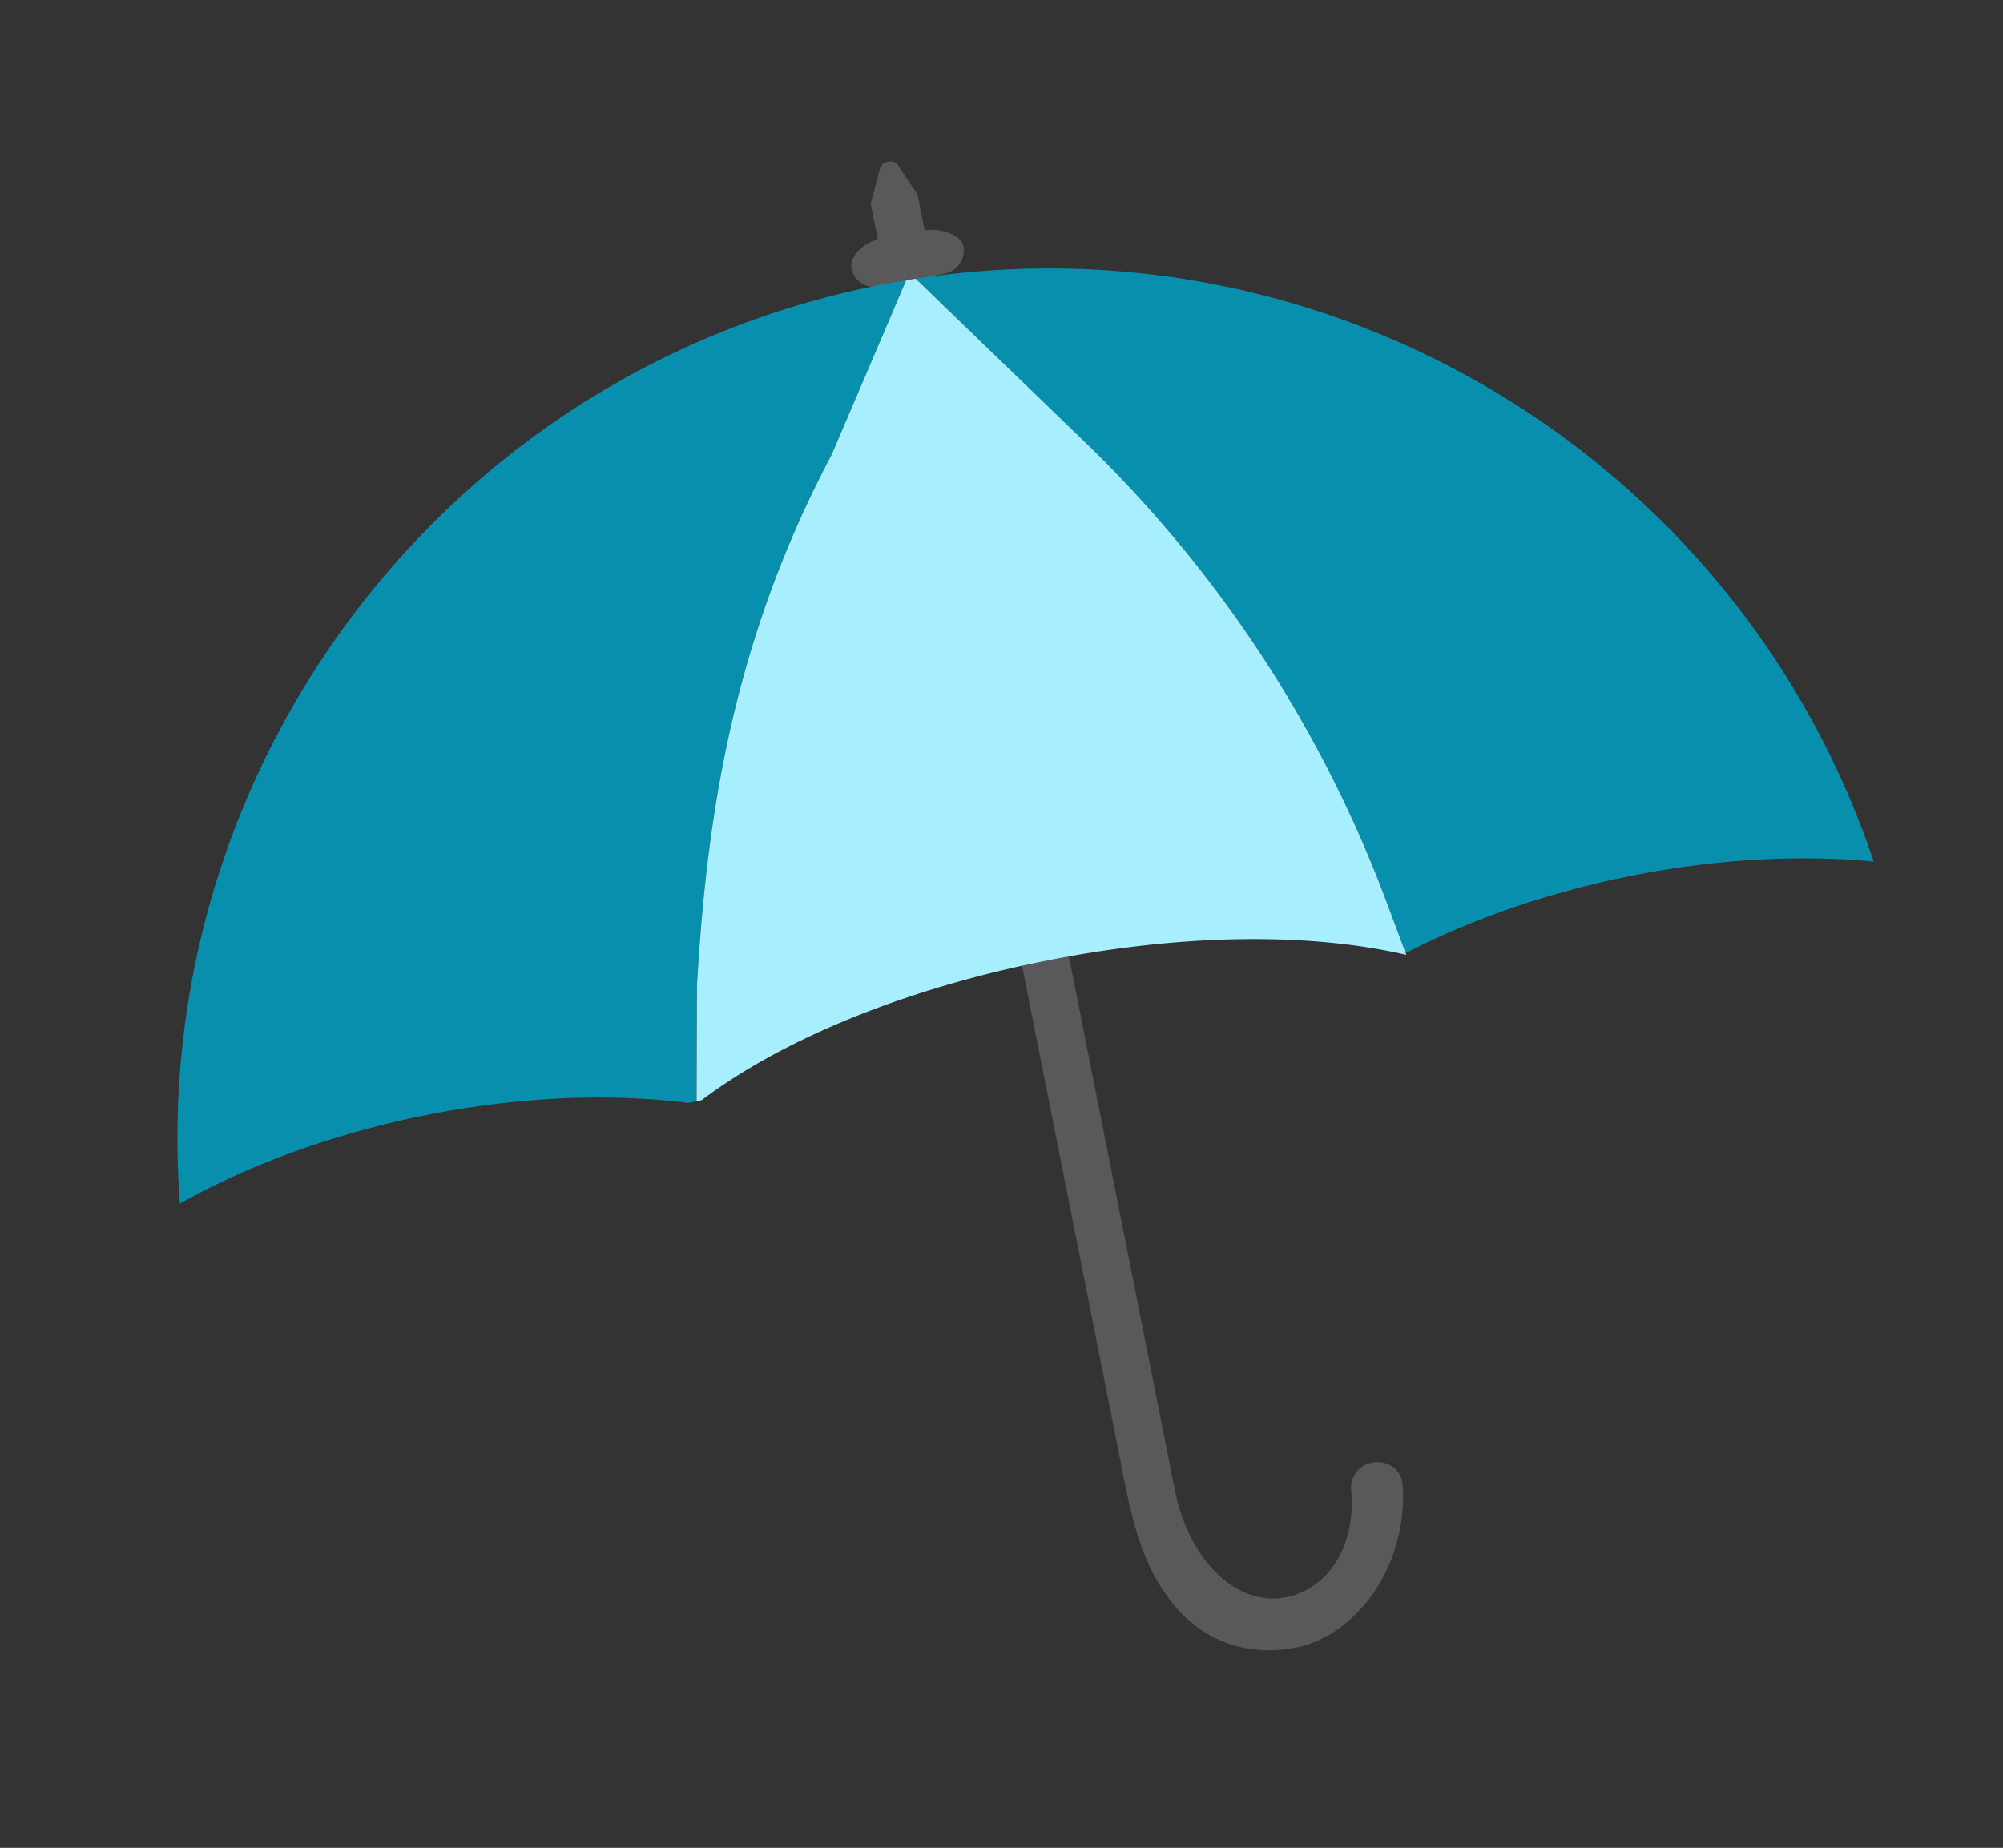
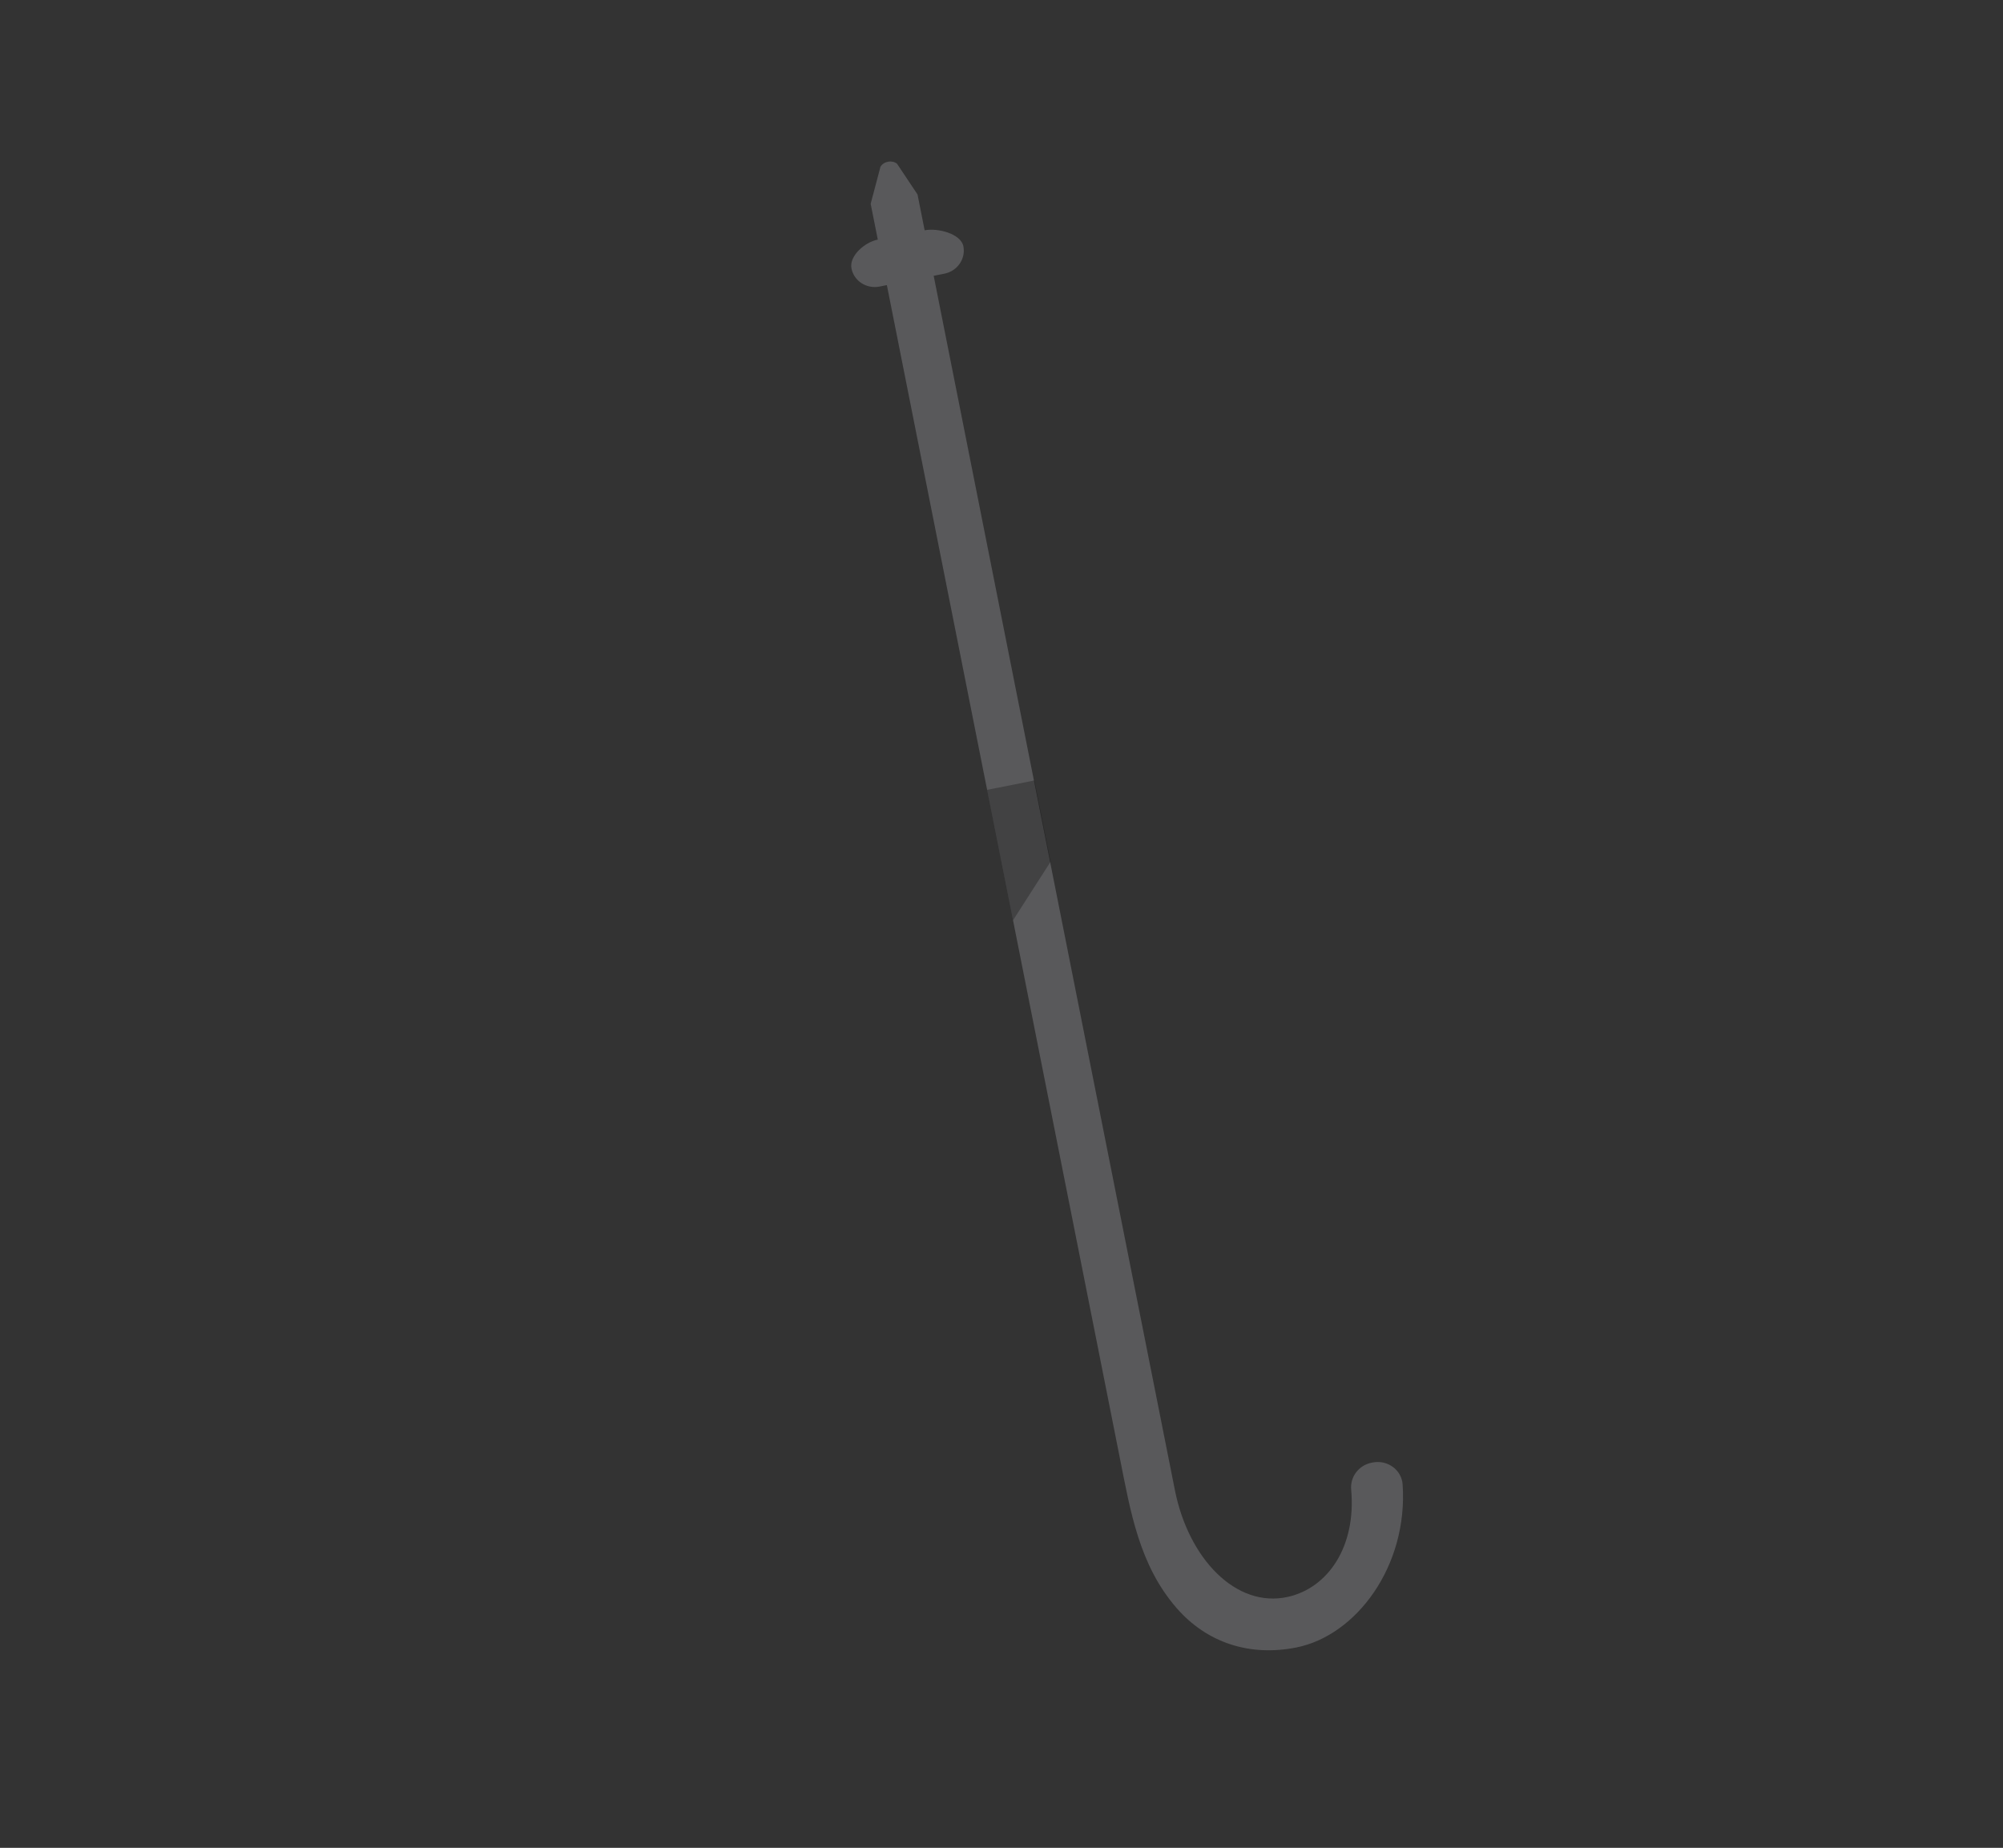
<svg xmlns="http://www.w3.org/2000/svg" width="220" height="203" fill="none">
  <rect width="100%" height="100%" fill="#333333" stroke="none" />
  <path d="m96.412 26.321-.782-3.935 1.077-4.068c.35-.603 1.303-.768 1.825-.322l2.245 3.368.782 3.935c1.427-.283 3.98.373 4.254 1.754.274 1.381-.661 2.73-2.092 3.014l-1.169.232L129.044 163.7c1.495 7.527 6.717 12.999 12.408 11.729 4.408-.984 7.522-5.517 6.954-11.792-.128-1.391.83-2.668 2.246-2.949l.104-.02c1.636-.325 3.191.802 3.302 2.412.606 8.967-5.089 16.599-11.675 17.907-5.147 1.022-9.837-.525-13.153-4.334-4.1-4.716-5.066-10.608-6.226-16.45l-3.296-16.597-4.602-23.173-5.247-26.42-5.232-26.344-4.555-22.937-2.663-13.411-.803.159c-1.427.284-2.81-.605-3.085-1.986-.274-1.381 1.463-2.89 2.89-3.173z" fill="#59595B" />
  <path d="m111.263 101.105 4.128-6.438-1.773-8.928-5.201 1.033 2.846 14.333z" fill="#000" opacity=".26" />
-   <path d="m154.388 104.704-2.06-5.527a136.852 136.852 0 0 0-33.178-50.626L100.574 30.62c35.467-5.496 69.768 9.368 90.451 36.273a95.089 95.089 0 0 1 14.772 27.757c-8.064-.764-17.135-.318-26.569 1.555-9.225 1.828-17.681 4.807-24.84 8.499zM76.549 108.227l-.043 12.749-.926.184c-8.577-1.064-18.418-.717-28.684 1.322-10.232 2.032-19.519 5.472-27.138 9.736a95.05 95.05 0 0 1 5.379-39.455c11.01-30.504 37.253-54.657 71.38-61.434 1.006-.2 2.01-.375 3.011-.542L91.34 49.955c-10.692 20.21-13.685 39.127-14.791 58.272z" fill="#088FAE" />
-   <path d="m152.328 99.177 2.06 5.527c-.081.04-.156.083-.237.123-10.597-2.395-24.44-2.229-39.178.698-15.522 3.083-28.984 8.619-37.912 15.341l-.551.11.042-12.75c1.103-19.144 4.1-38.062 14.791-58.276l8.19-19.164c.345-.056.695-.114 1.041-.166l18.575 17.927a136.868 136.868 0 0 1 33.179 50.63z" fill="#A7EEFF" />
-   <path d="m154.388 104.704.069.19c-.1-.024-.204-.043-.305-.067.079-.044.159-.084.236-.123z" fill="#fff" />
</svg>